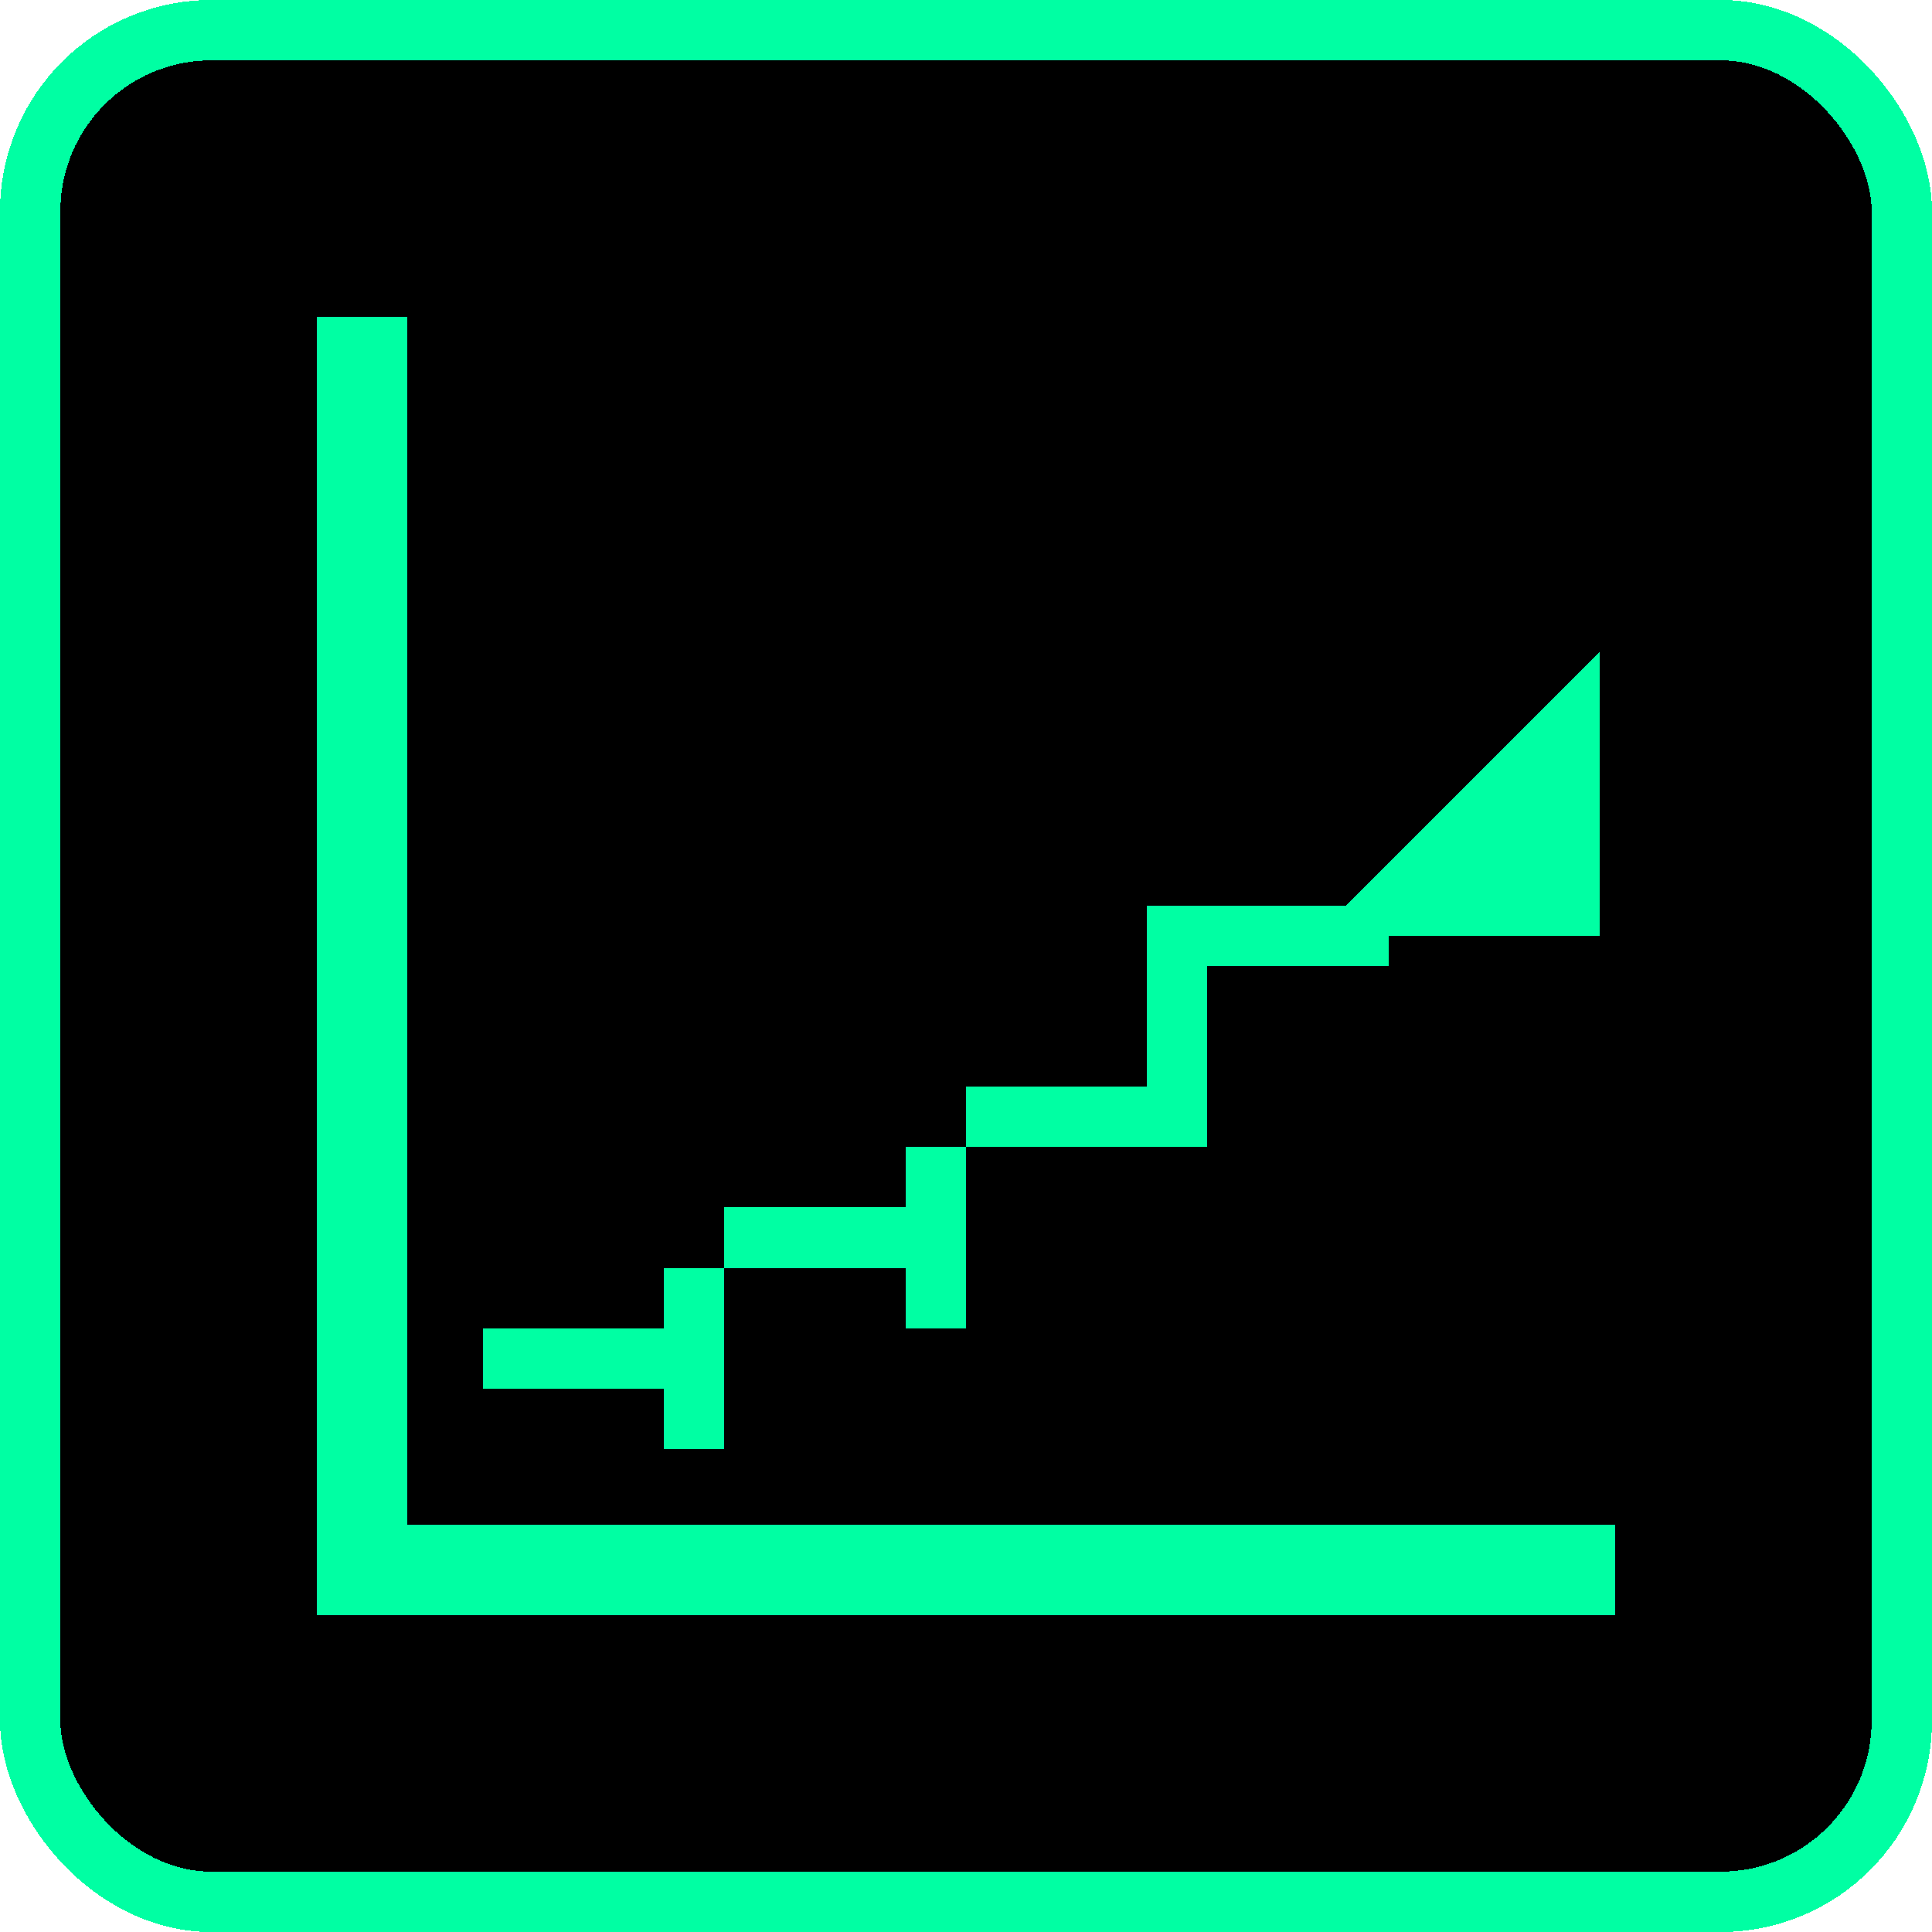
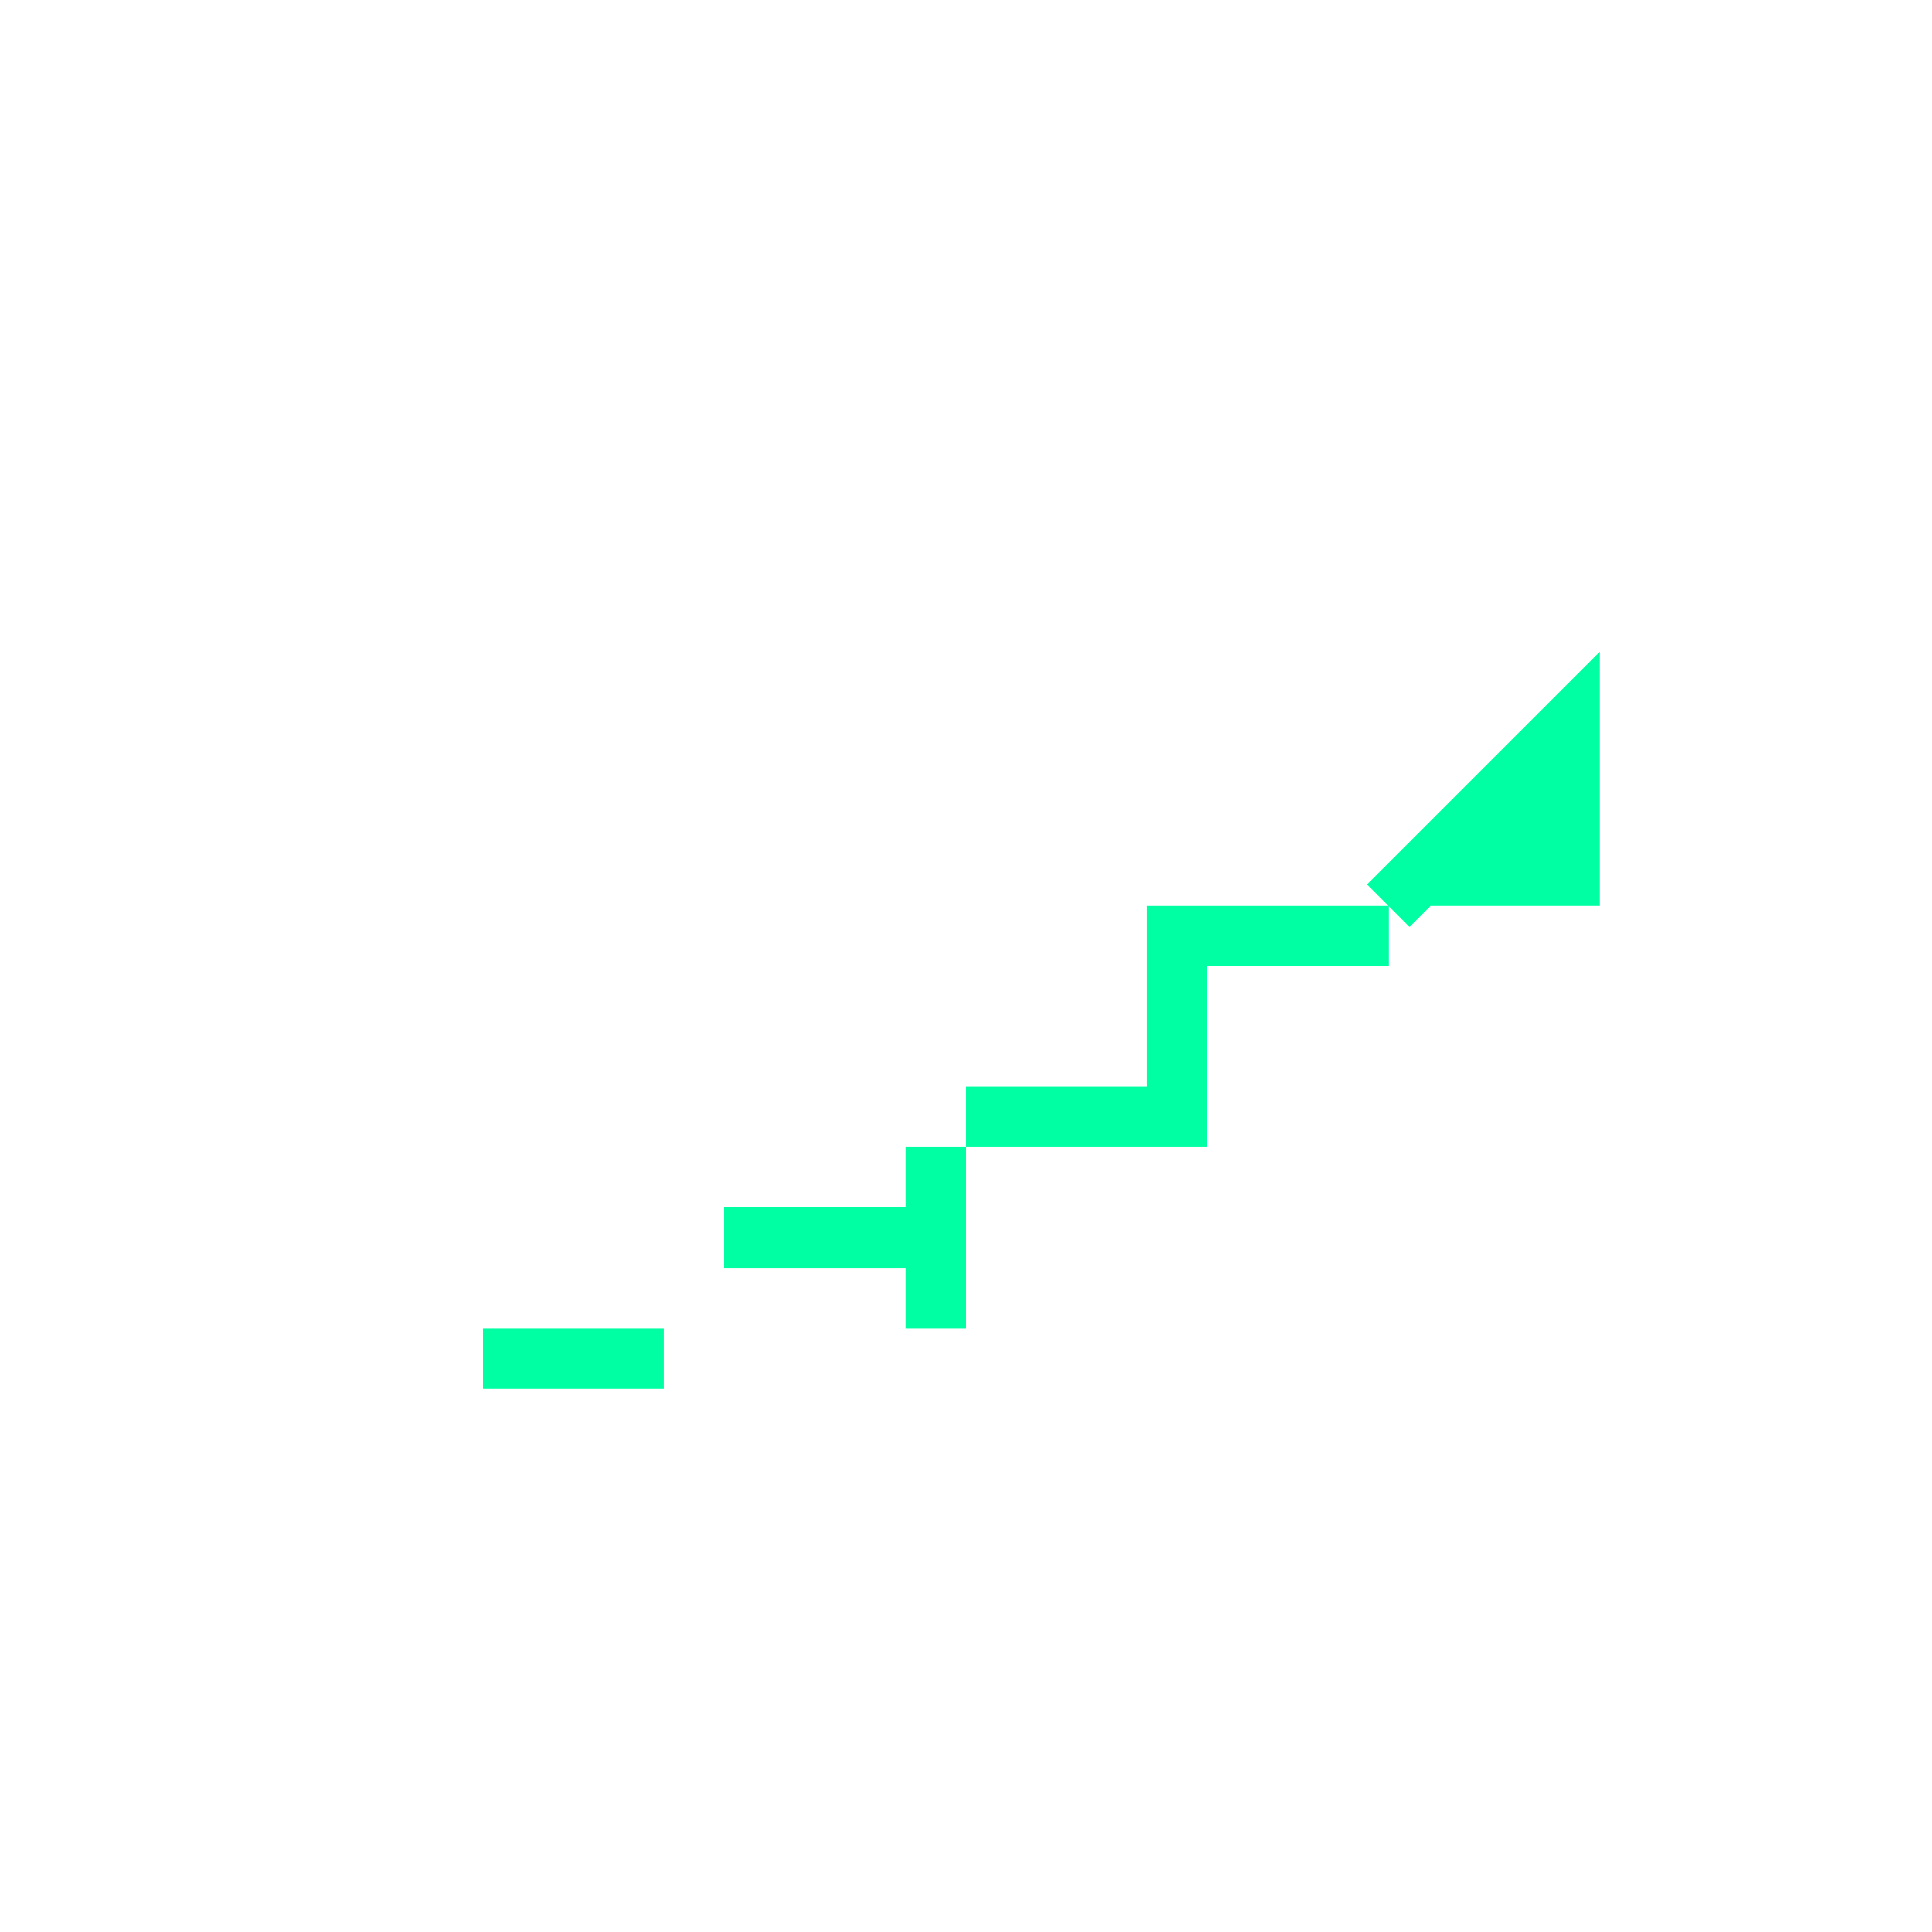
<svg xmlns="http://www.w3.org/2000/svg" width="128" height="128" viewBox="0 0 32 32" shape-rendering="crispEdges">
  <defs>
    <style>
      .g{stroke:#00ffa3; fill:none; stroke-width:1.5; vector-effect:non-scaling-stroke; stroke-linecap:square; stroke-linejoin:miter}
    </style>
  </defs>
-   <rect x="0.5" y="0.5" width="31" height="31" rx="3" fill="#000" stroke="#00ffa3" stroke-width="1" />
-   <path d="M6 26 H26" class="g" />
-   <path d="M6 26 V6" class="g" />
  <rect x="8" y="22" width="3" height="1" fill="#00ffa3" />
-   <rect x="11" y="21" width="1" height="3" fill="#00ffa3" />
  <rect x="12" y="20" width="3" height="1" fill="#00ffa3" />
  <rect x="15" y="19" width="1" height="3" fill="#00ffa3" />
  <rect x="16" y="18" width="3" height="1" fill="#00ffa3" />
  <rect x="19" y="15" width="1" height="4" fill="#00ffa3" />
  <rect x="20" y="15" width="3" height="1" fill="#00ffa3" />
-   <path d="M23 15 L26 12 L26 15 Z" fill="#00ffa3" stroke="#00ffa3" stroke-width="1" vector-effect="non-scaling-stroke" />
+   <path d="M23 15 L26 12 L26 15 " fill="#00ffa3" stroke="#00ffa3" stroke-width="1" vector-effect="non-scaling-stroke" />
</svg>